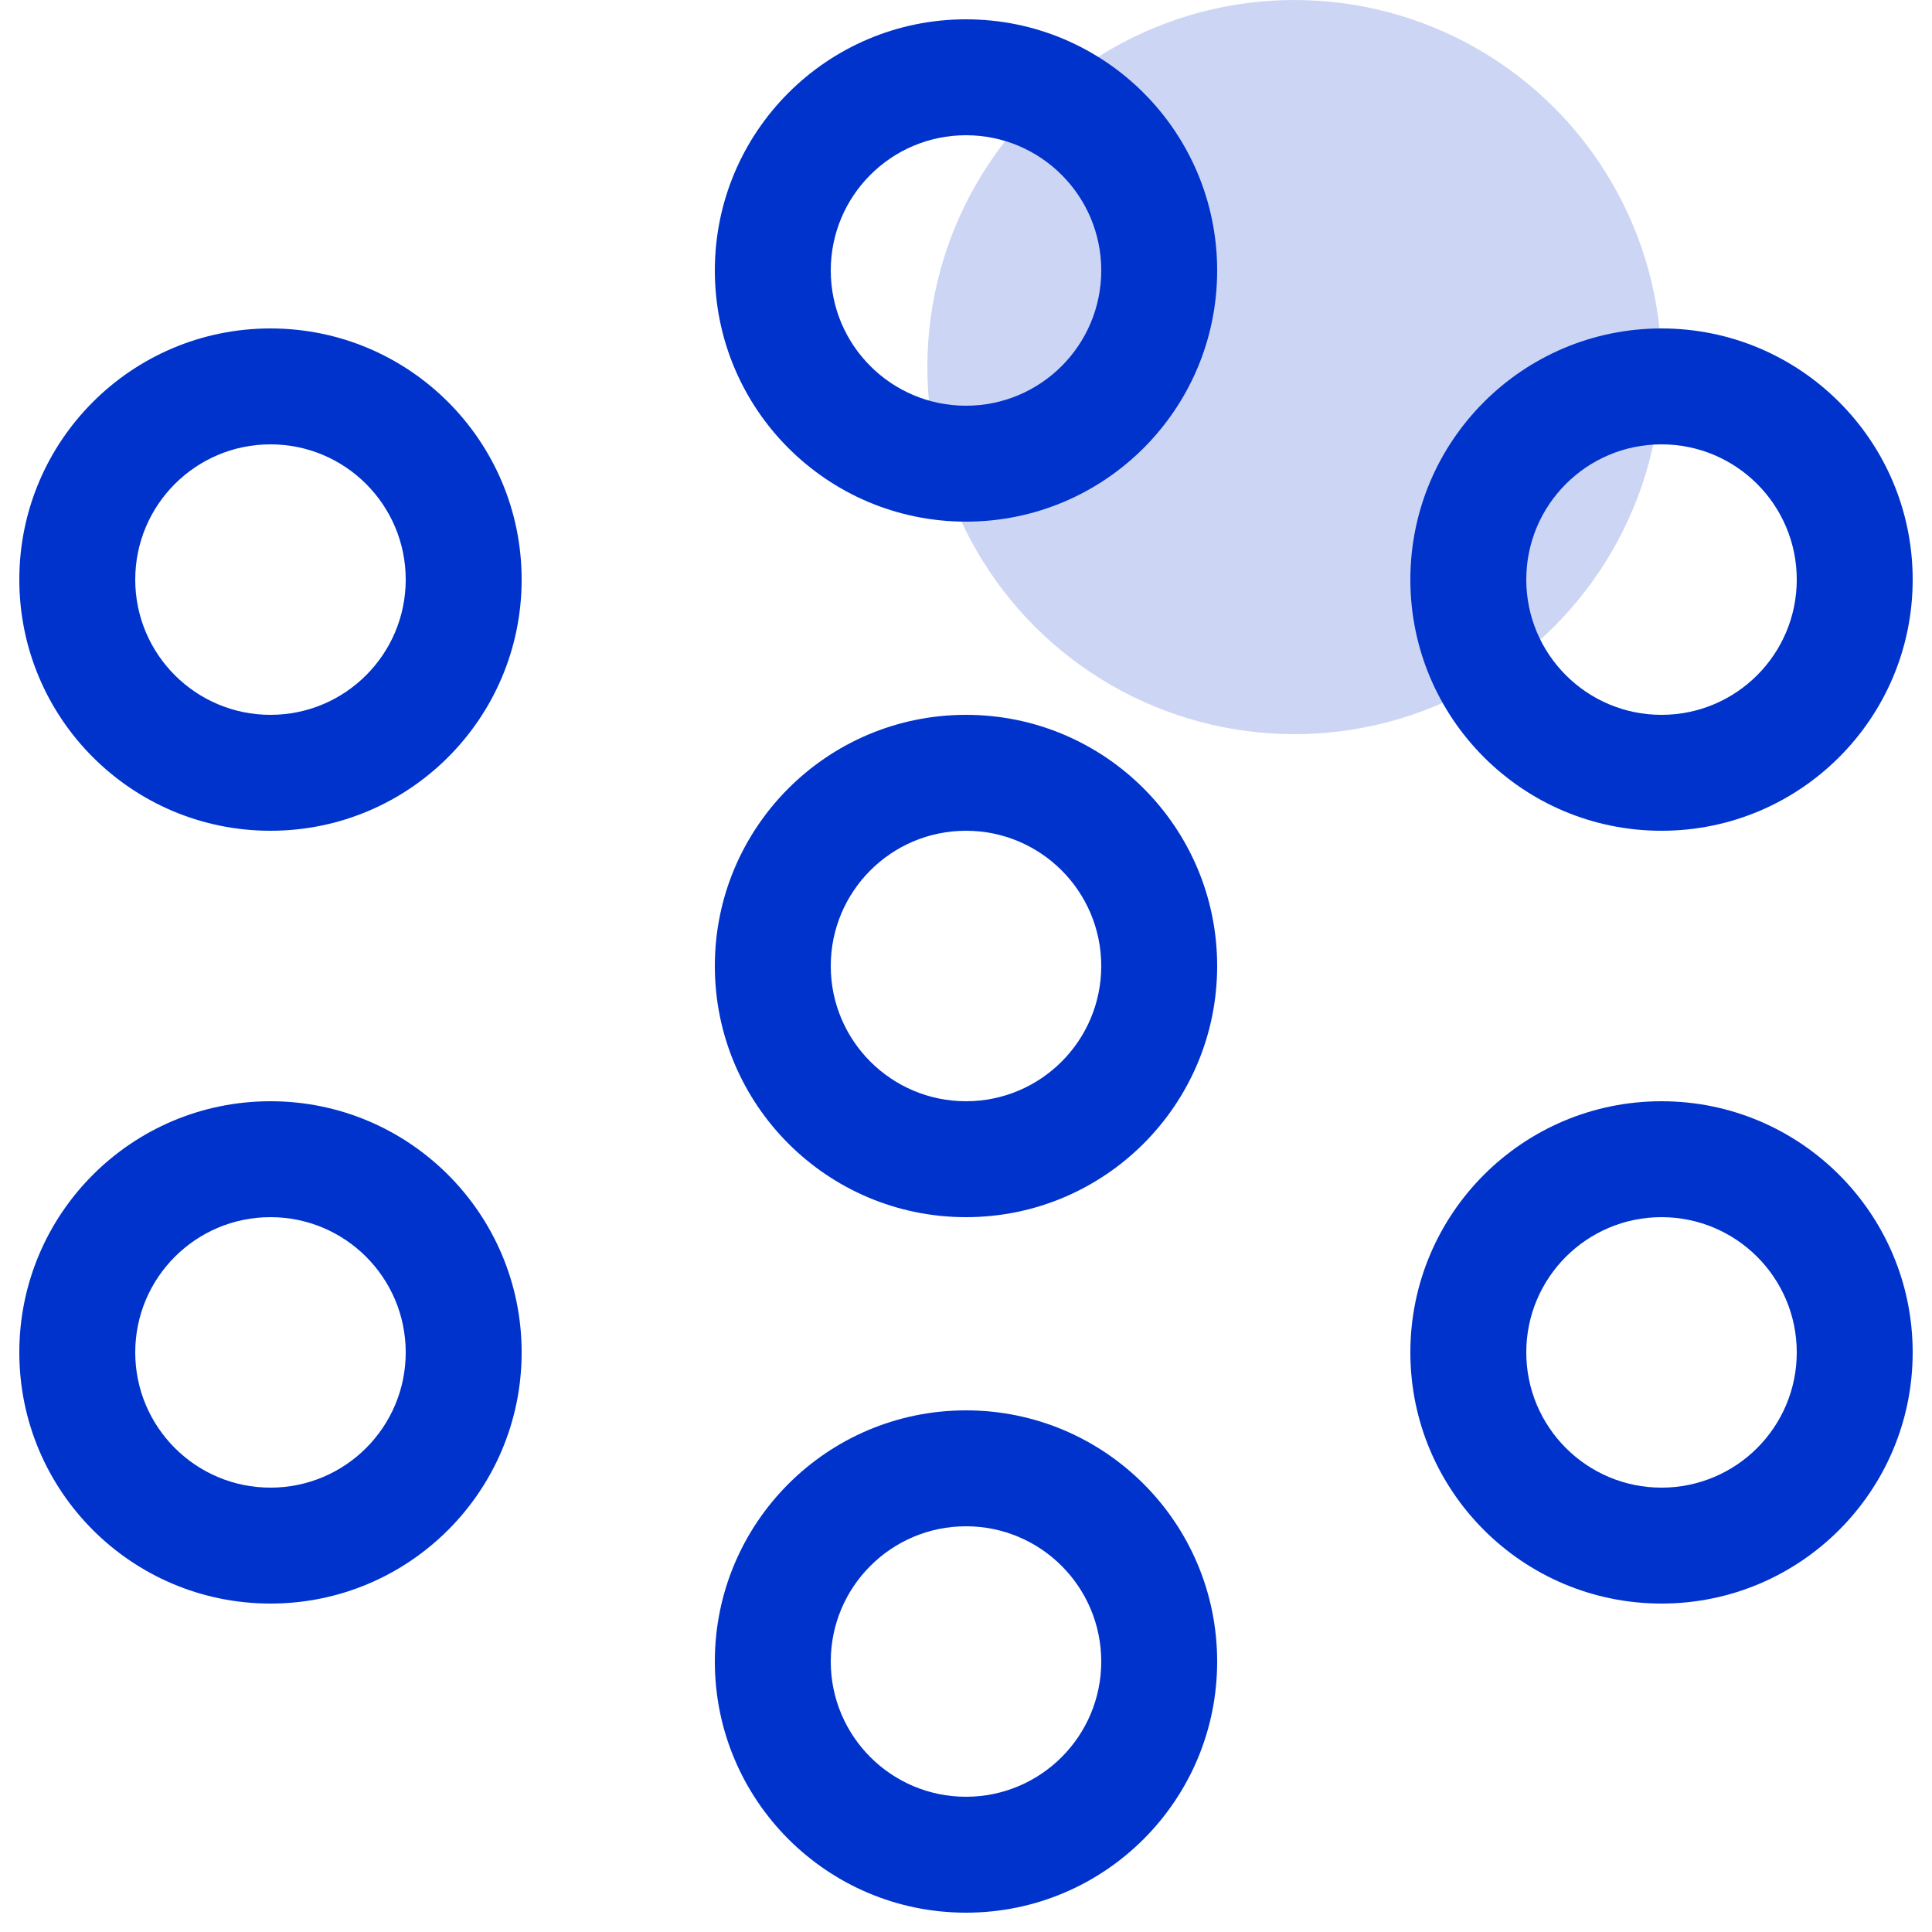
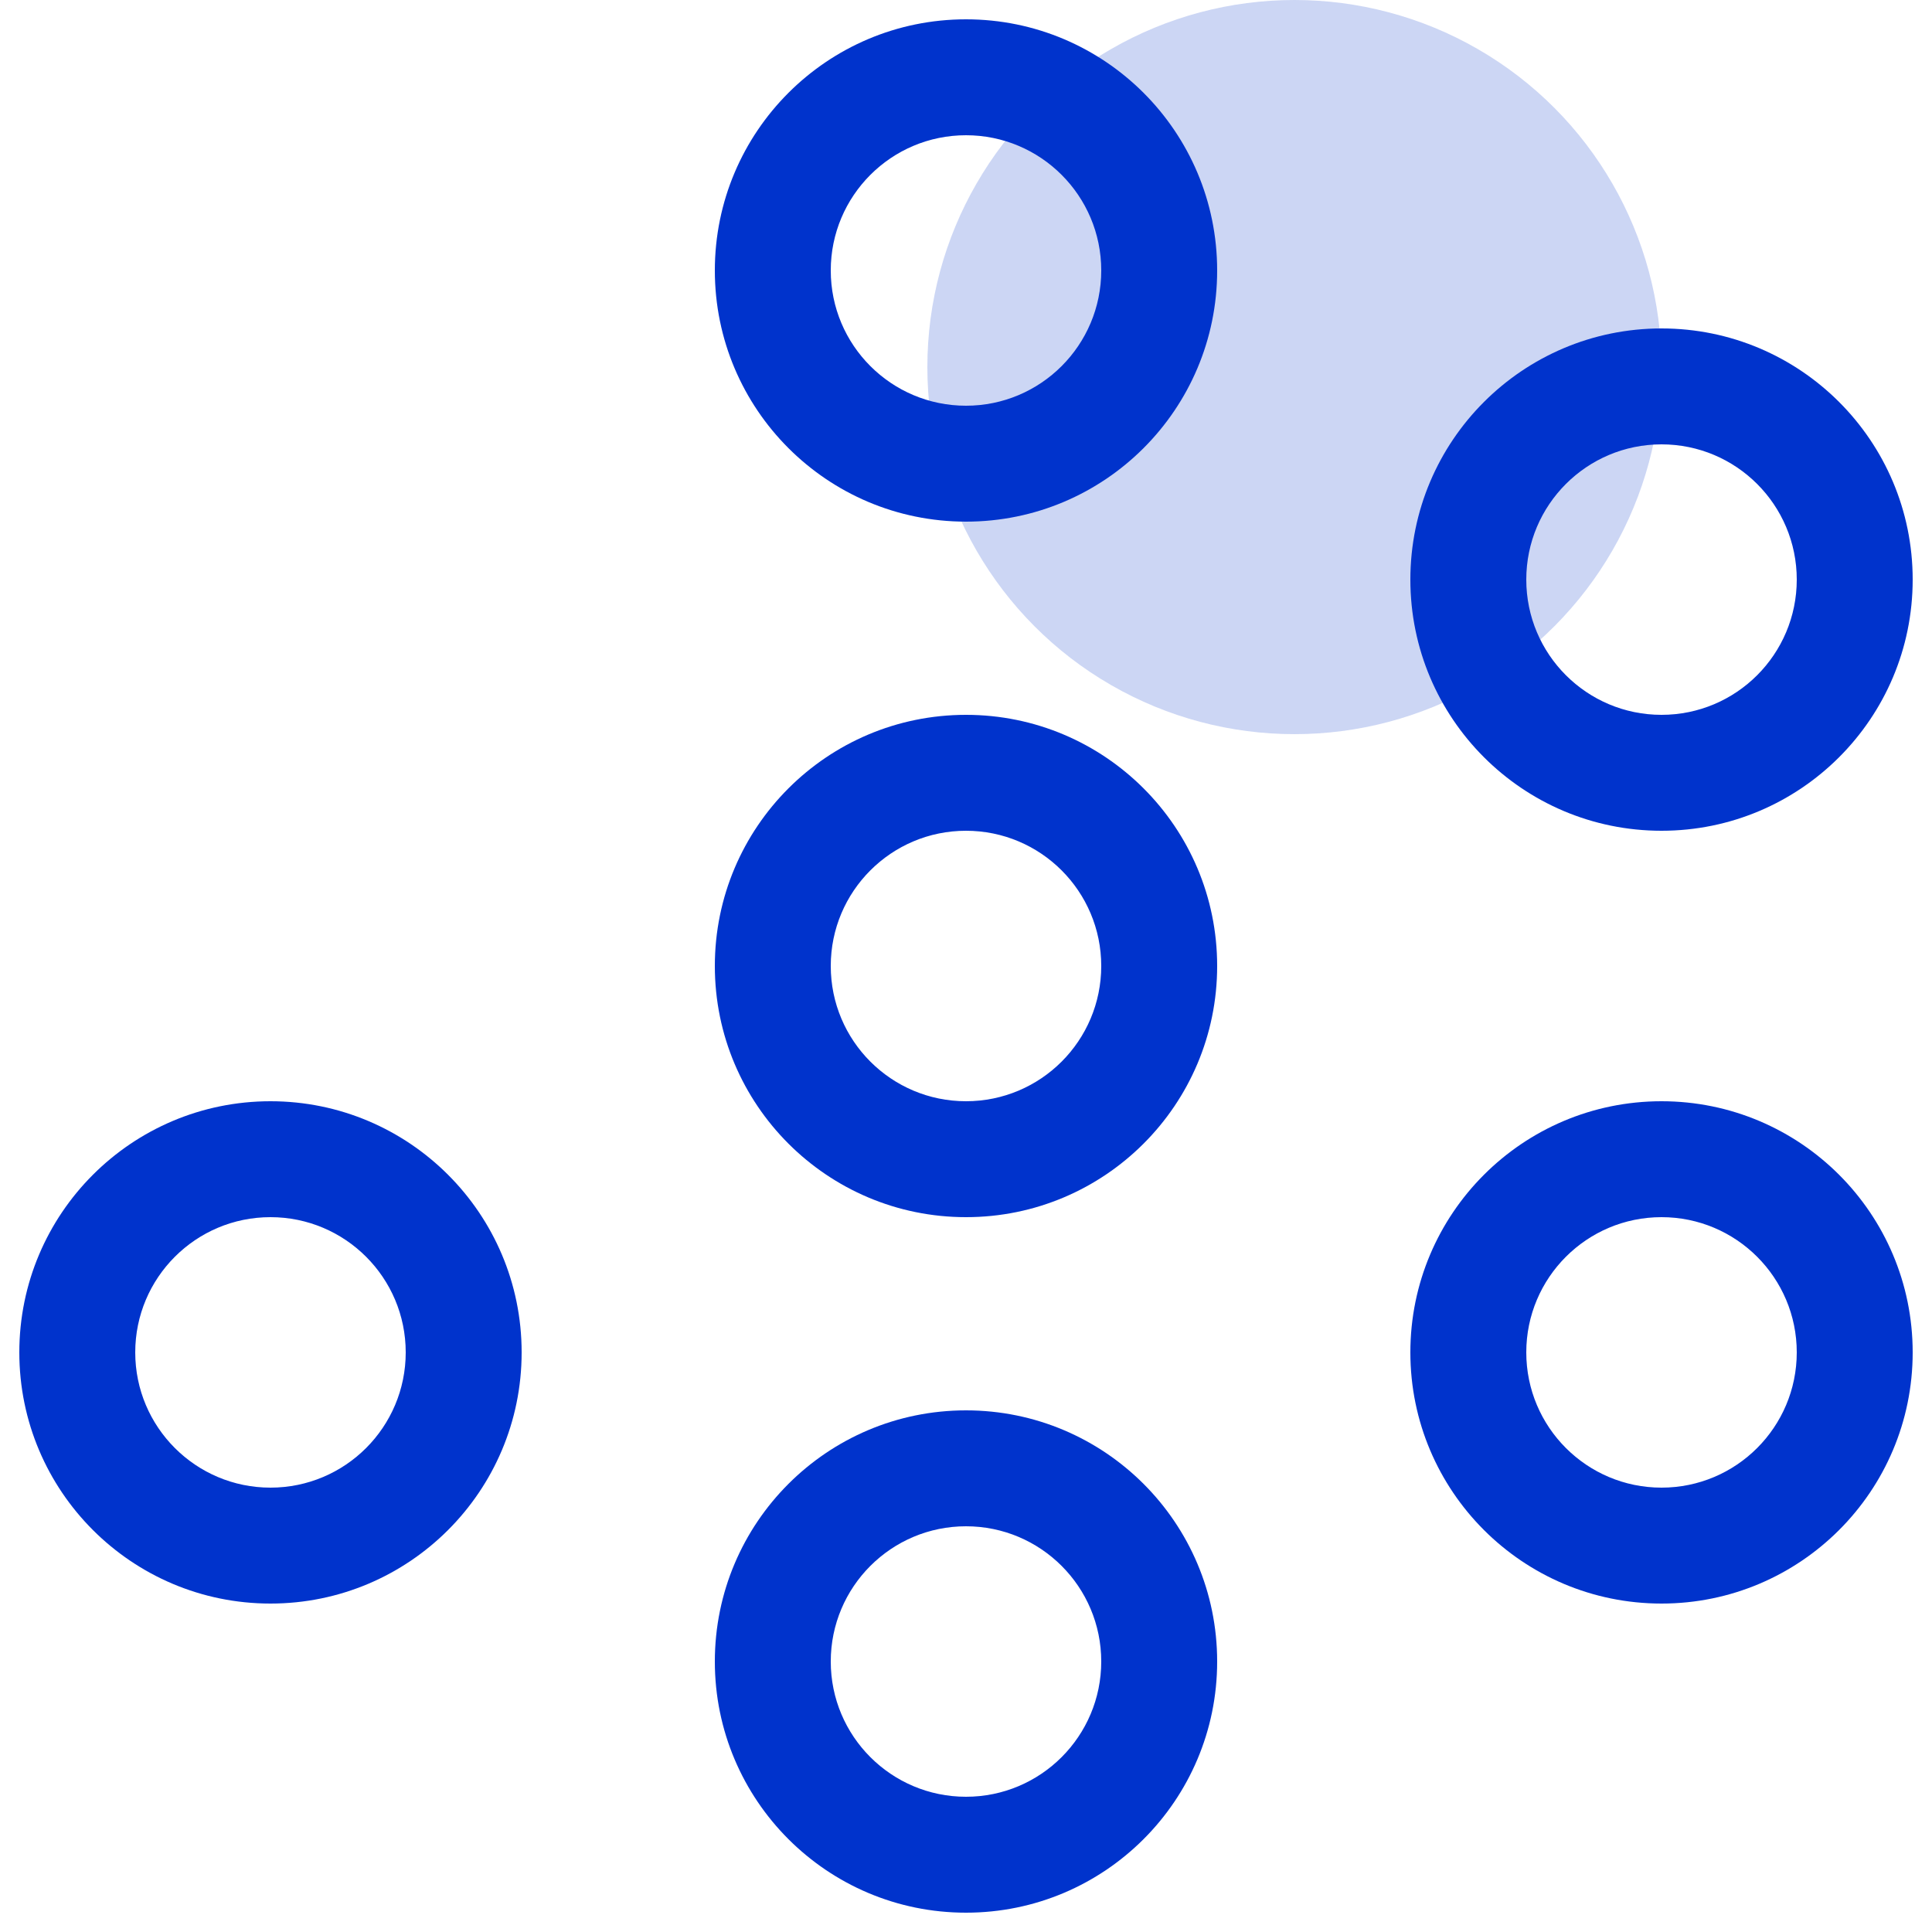
<svg xmlns="http://www.w3.org/2000/svg" width="50px" height="50px" viewBox="0 0 50 50" version="1.1">
  <title>99. Icons/Values/Sella general/network</title>
  <g id="99.-Icons/Values/Sella-general/network" stroke="none" stroke-width="1" fill="none" fill-rule="evenodd">
    <circle id="Oval" fill-opacity="0.2" fill="#0033CC" cx="33.5" cy="9.5" r="9.5" />
    <g id="Group" transform="translate(0.5, 0.5)" fill="#0033CC" fill-rule="nonzero">
      <path d="M24.5,36 C20.91,36 18,38.91 18,42.5 C18,46.09 20.91,49 24.5,49 C28.09,49 31,46.09 31,42.5 C31,38.91 28.09,36 24.5,36 Z M24.5,39 C26.433,39 28,40.567 28,42.5 C28,44.433 26.433,46 24.5,46 C22.567,46 21,44.433 21,42.5 C21,40.567 22.567,39 24.5,39 Z" id="Oval" />
      <path d="M24.5,18 C20.91,18 18,20.91 18,24.5 C18,28.09 20.91,31 24.5,31 C28.09,31 31,28.09 31,24.5 C31,20.91 28.09,18 24.5,18 Z M24.5,21 C26.433,21 28,22.567 28,24.5 C28,26.433 26.433,28 24.5,28 C22.567,28 21,26.433 21,24.5 C21,22.567 22.567,21 24.5,21 Z" id="Oval" />
      <path d="M24.5,0 C20.91,0 18,2.91 18,6.5 C18,10.09 20.91,13 24.5,13 C28.09,13 31,10.09 31,6.5 C31,2.91 28.09,0 24.5,0 Z M24.5,3 C26.433,3 28,4.567 28,6.5 C28,8.433 26.433,10 24.5,10 C22.567,10 21,8.433 21,6.5 C21,4.567 22.567,3 24.5,3 Z" id="Oval" />
-       <path d="M6.5,8 C2.91,8 0,10.91 0,14.5 C0,18.09 2.91,21 6.5,21 C10.09,21 13,18.09 13,14.5 C13,10.91 10.09,8 6.5,8 Z M6.5,11 C8.433,11 10,12.567 10,14.5 C10,16.433 8.433,18 6.5,18 C4.567,18 3,16.433 3,14.5 C3,12.567 4.567,11 6.5,11 Z" id="Oval" />
      <path d="M6.5,28 C2.91,28 0,30.91 0,34.5 C0,38.09 2.91,41 6.5,41 C10.09,41 13,38.09 13,34.5 C13,30.91 10.09,28 6.5,28 Z M6.5,31 C8.433,31 10,32.567 10,34.5 C10,36.433 8.433,38 6.5,38 C4.567,38 3,36.433 3,34.5 C3,32.567 4.567,31 6.5,31 Z" id="Oval" />
      <path d="M42.5,8 C38.91,8 36,10.91 36,14.5 C36,18.09 38.91,21 42.5,21 C46.09,21 49,18.09 49,14.5 C49,10.91 46.09,8 42.5,8 Z M42.5,11 C44.433,11 46,12.567 46,14.5 C46,16.433 44.433,18 42.5,18 C40.567,18 39,16.433 39,14.5 C39,12.567 40.567,11 42.5,11 Z" id="Oval" />
      <path d="M42.5,28 C38.91,28 36,30.91 36,34.5 C36,38.09 38.91,41 42.5,41 C46.09,41 49,38.09 49,34.5 C49,30.91 46.09,28 42.5,28 Z M42.5,31 C44.433,31 46,32.567 46,34.5 C46,36.433 44.433,38 42.5,38 C40.567,38 39,36.433 39,34.5 C39,32.567 40.567,31 42.5,31 Z" id="Oval" />
    </g>
  </g>
</svg>